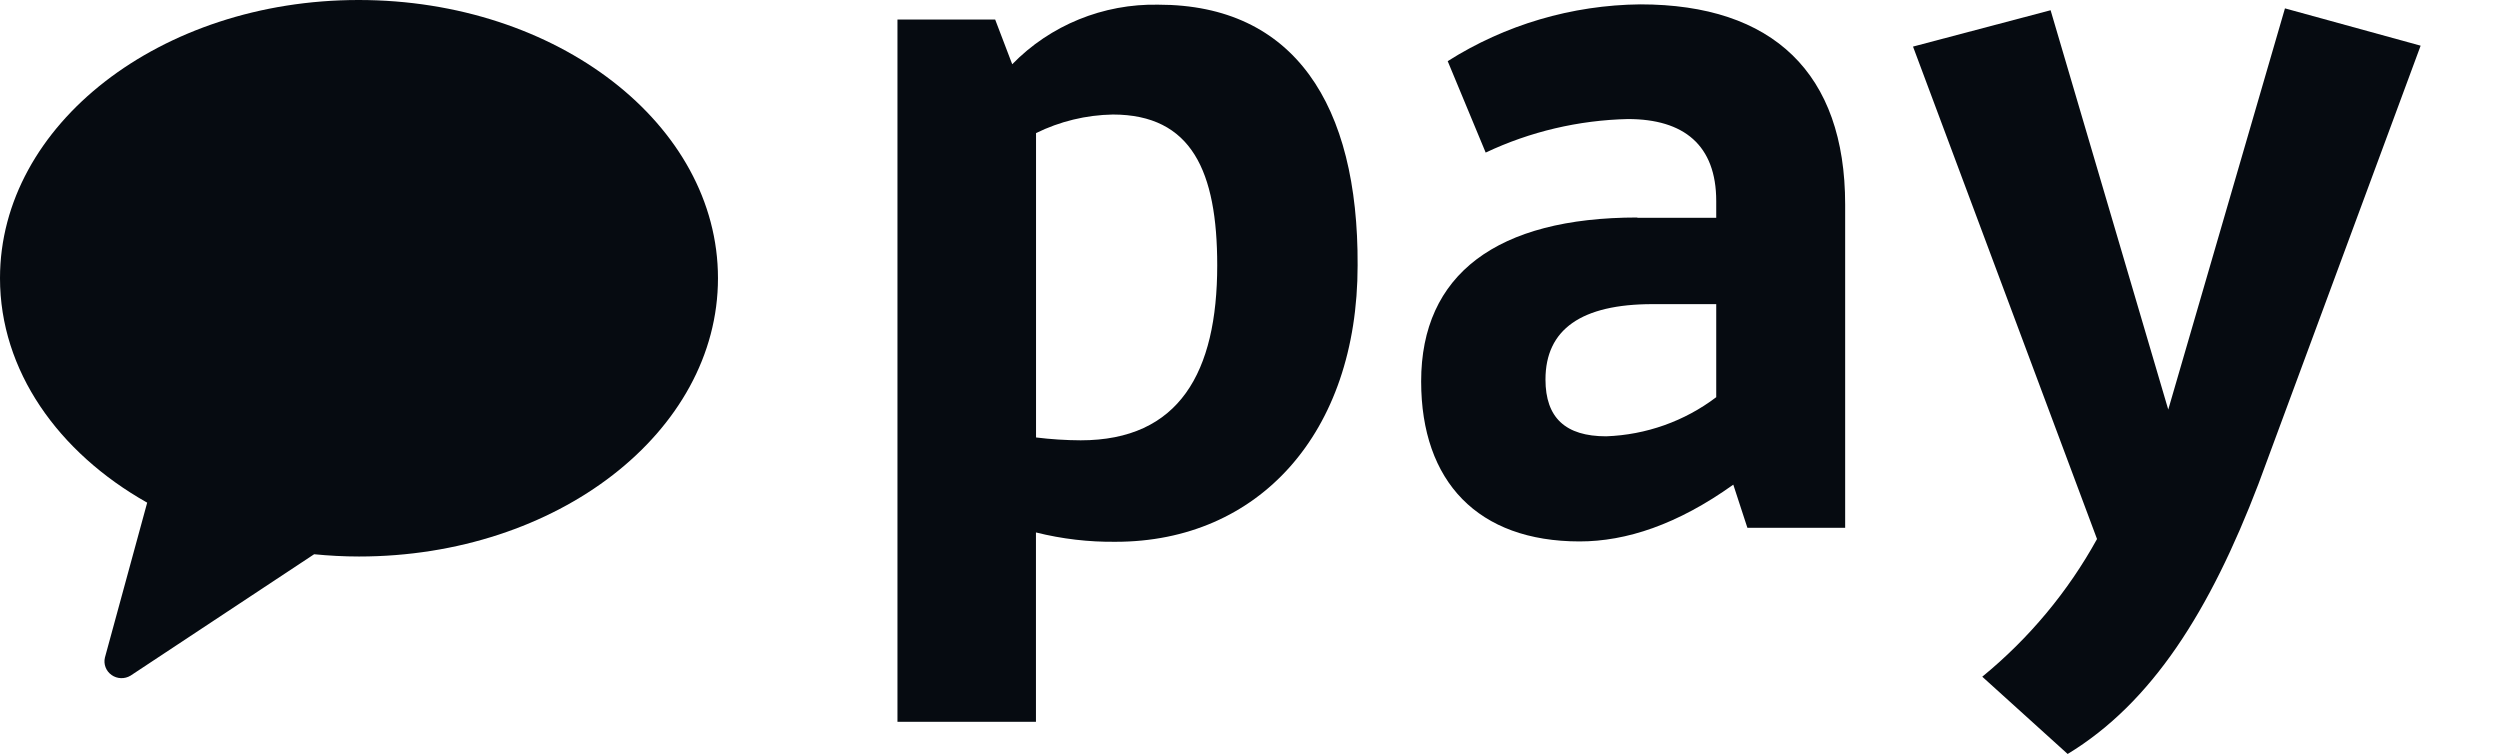
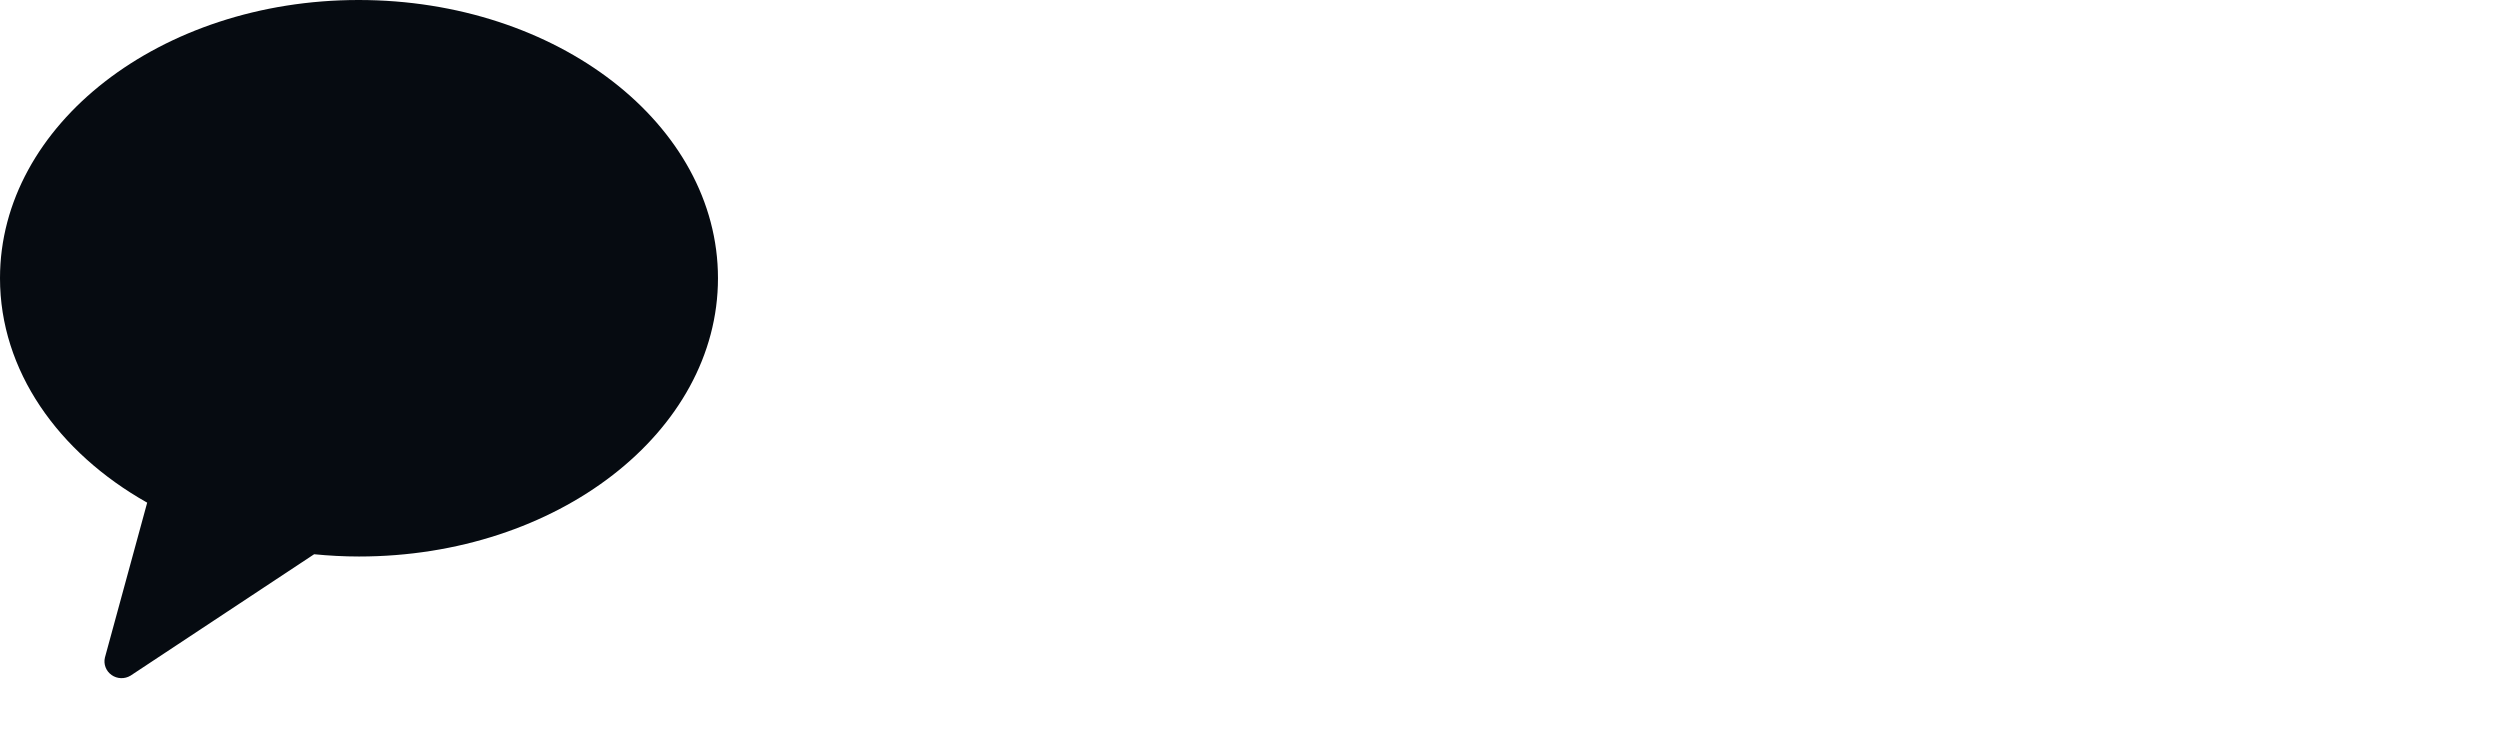
<svg xmlns="http://www.w3.org/2000/svg" width="63" height="19" viewBox="0 0 63 19" fill="none">
  <path d="M0 7.011C0 3.139 4.049 0 9.037 0C14.042 0 18.093 3.137 18.093 7.011C18.093 10.885 14.042 14.024 9.046 14.024C8.663 14.024 8.286 14.003 7.916 13.967L3.29 17.026C3.142 17.116 2.953 17.11 2.812 17.01C2.67 16.91 2.604 16.736 2.644 16.57L3.709 12.667C1.461 11.4 0 9.335 0 7.011Z" fill="#060B11" />
-   <path fill-rule="evenodd" clip-rule="evenodd" d="M26.106 13.418V18.19H22.616V0.492H25.078L25.508 1.619C26.466 0.635 27.802 0.09 29.19 0.118C32.608 0.118 34.233 2.629 34.212 6.686C34.212 10.931 31.703 13.653 28.116 13.653C27.439 13.661 26.764 13.582 26.108 13.418H26.106ZM26.108 3.355V11.024C26.481 11.07 26.856 11.094 27.232 11.096C29.717 11.096 30.674 9.384 30.674 6.686C30.674 4.317 30.029 2.886 28.043 2.886C27.37 2.898 26.708 3.058 26.106 3.355H26.108Z" fill="#060B11" />
-   <path fill-rule="evenodd" clip-rule="evenodd" d="M43.249 5.489H41.261L41.263 5.481C37.726 5.481 35.813 6.912 35.813 9.61C35.813 12.143 37.248 13.644 39.806 13.644C40.977 13.644 42.268 13.222 43.679 12.213L44.034 13.3H46.498V5.153C46.498 1.845 44.68 0.11 41.334 0.11C39.611 0.128 37.929 0.624 36.482 1.541L37.439 3.845C38.559 3.316 39.782 3.028 41.024 3C42.435 3 43.249 3.659 43.249 5.067V5.489ZM43.249 7.664V10.009C42.452 10.614 41.482 10.959 40.475 10.995C39.447 10.995 38.946 10.524 38.946 9.564C38.946 8.297 39.854 7.664 41.648 7.664H43.249Z" fill="#060B11" />
-   <path d="M52.105 19C54.233 17.71 55.692 15.388 56.912 12.198L61 1.151L57.581 0.211L54.64 10.321L51.675 0.258L48.208 1.174L52.845 13.583C52.114 14.909 51.133 16.087 49.953 17.053L52.105 19Z" fill="#060B11" />
</svg>